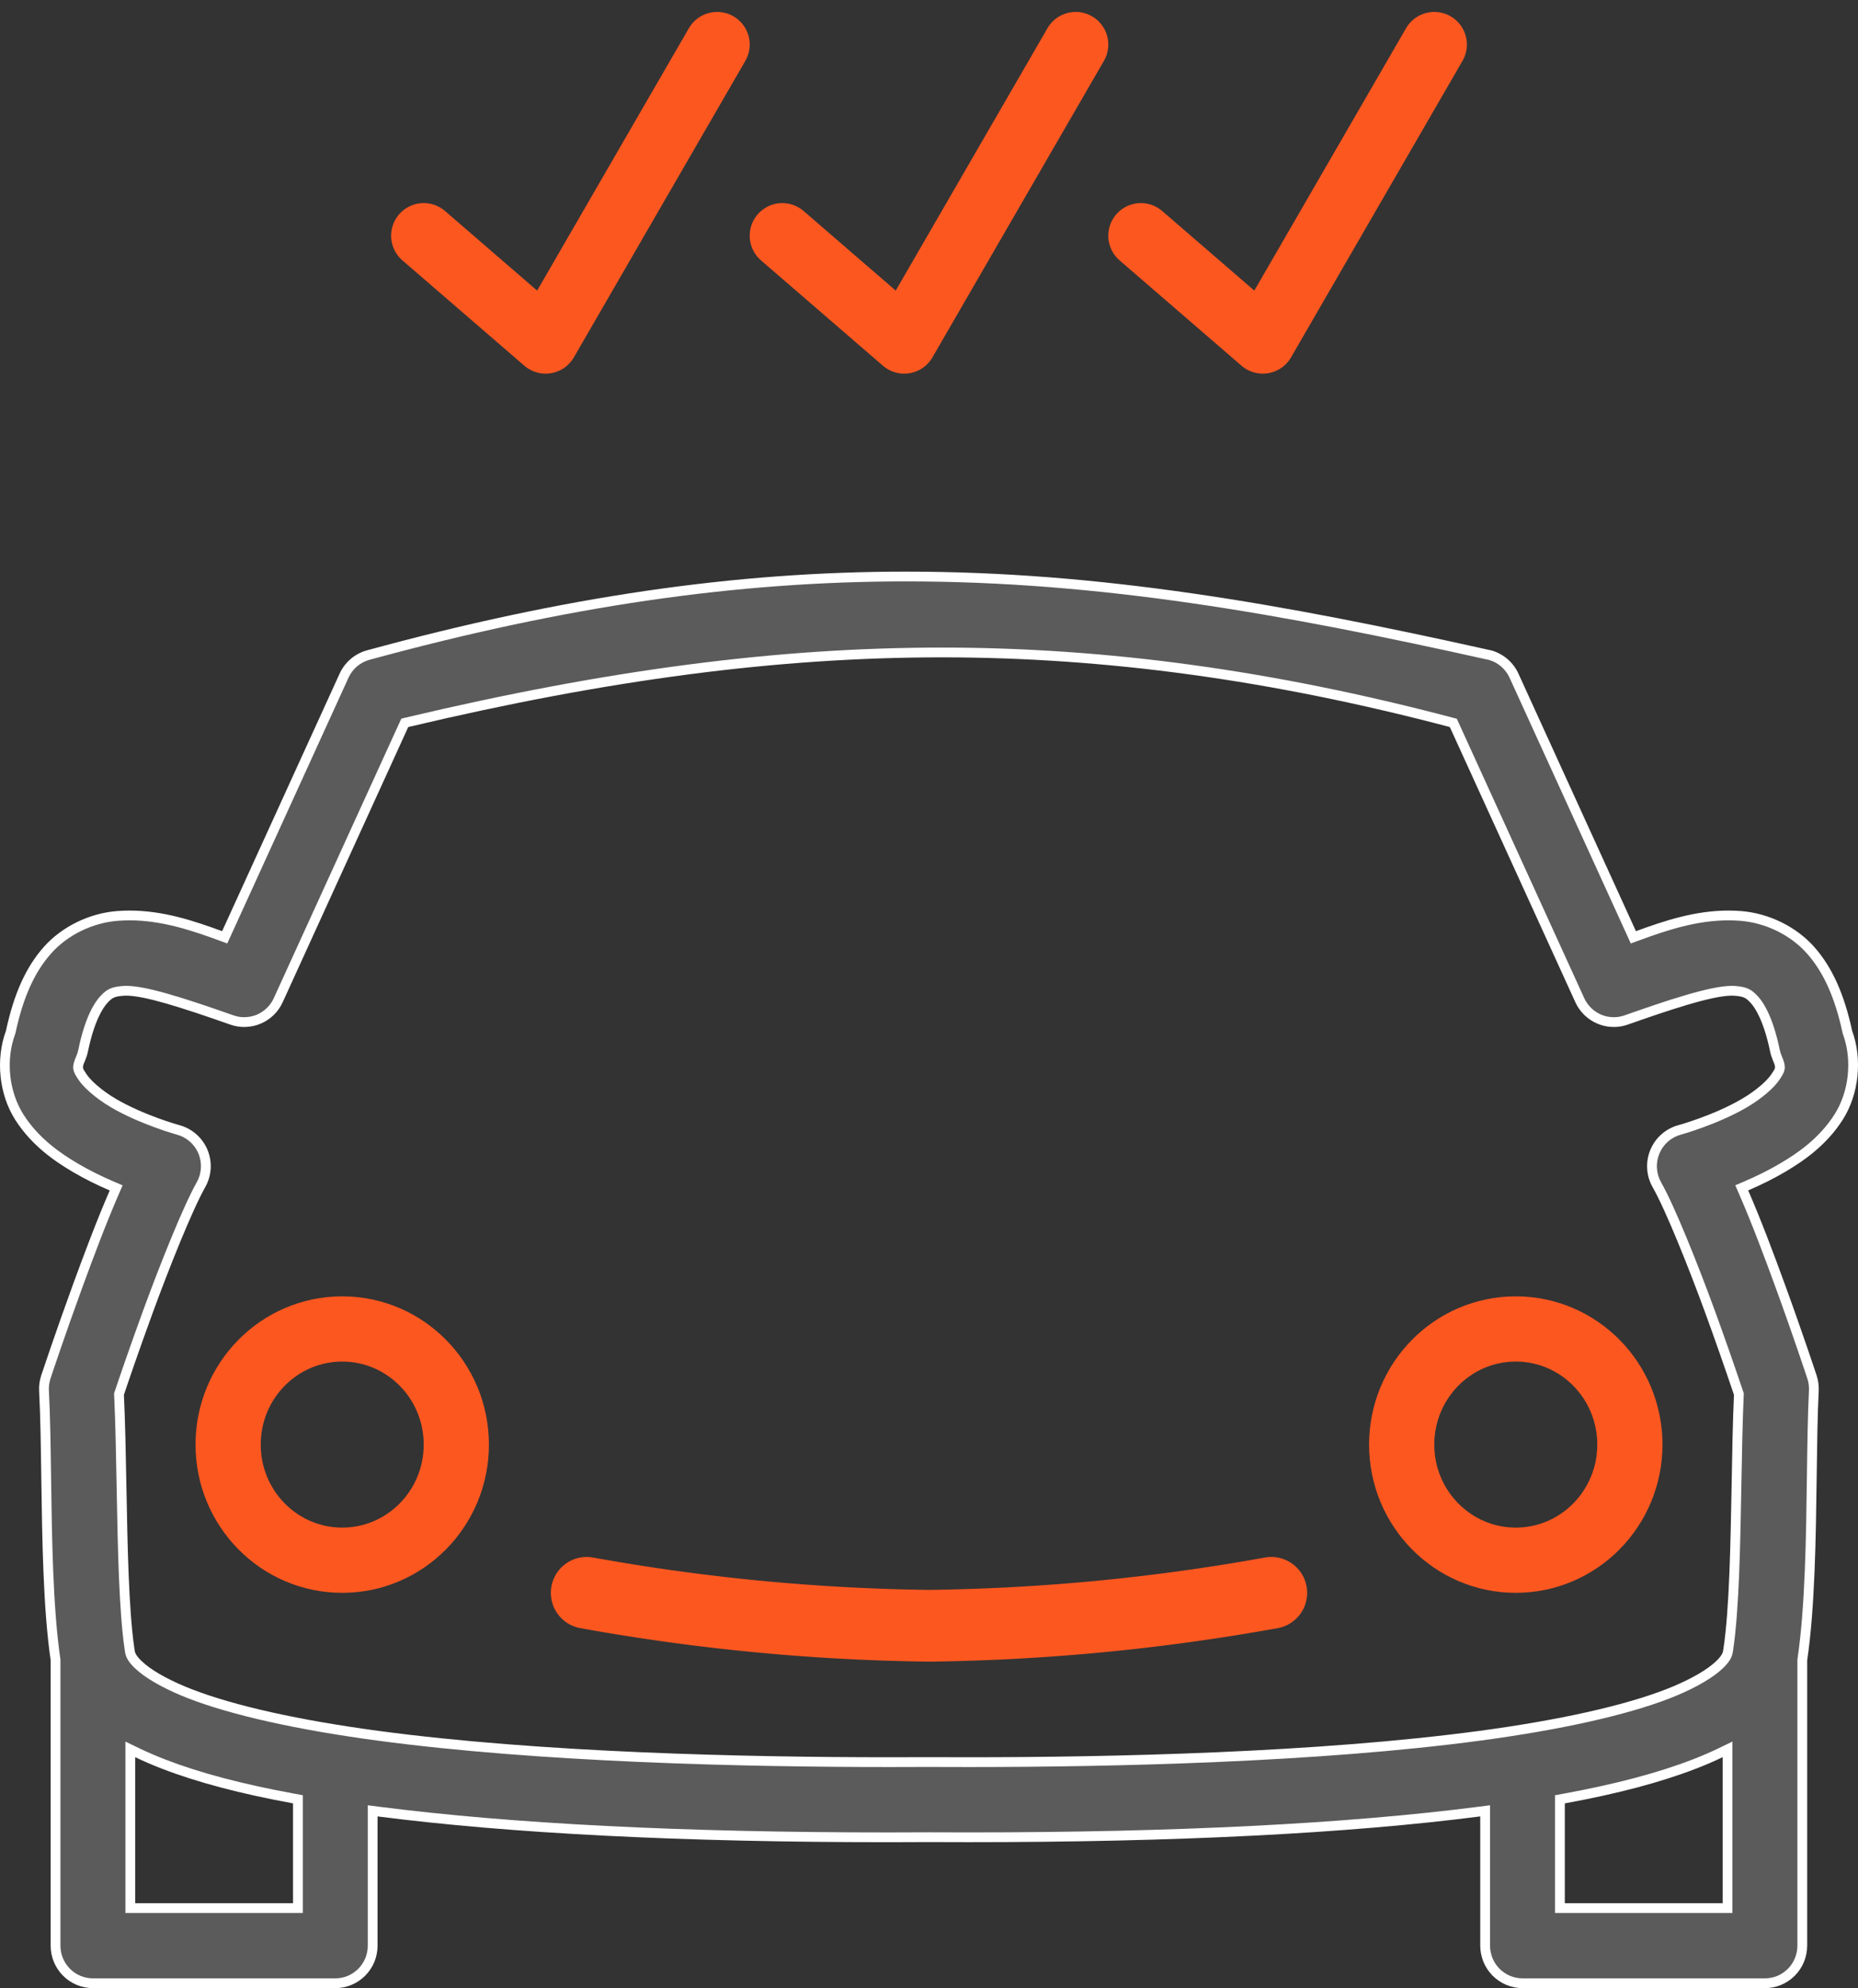
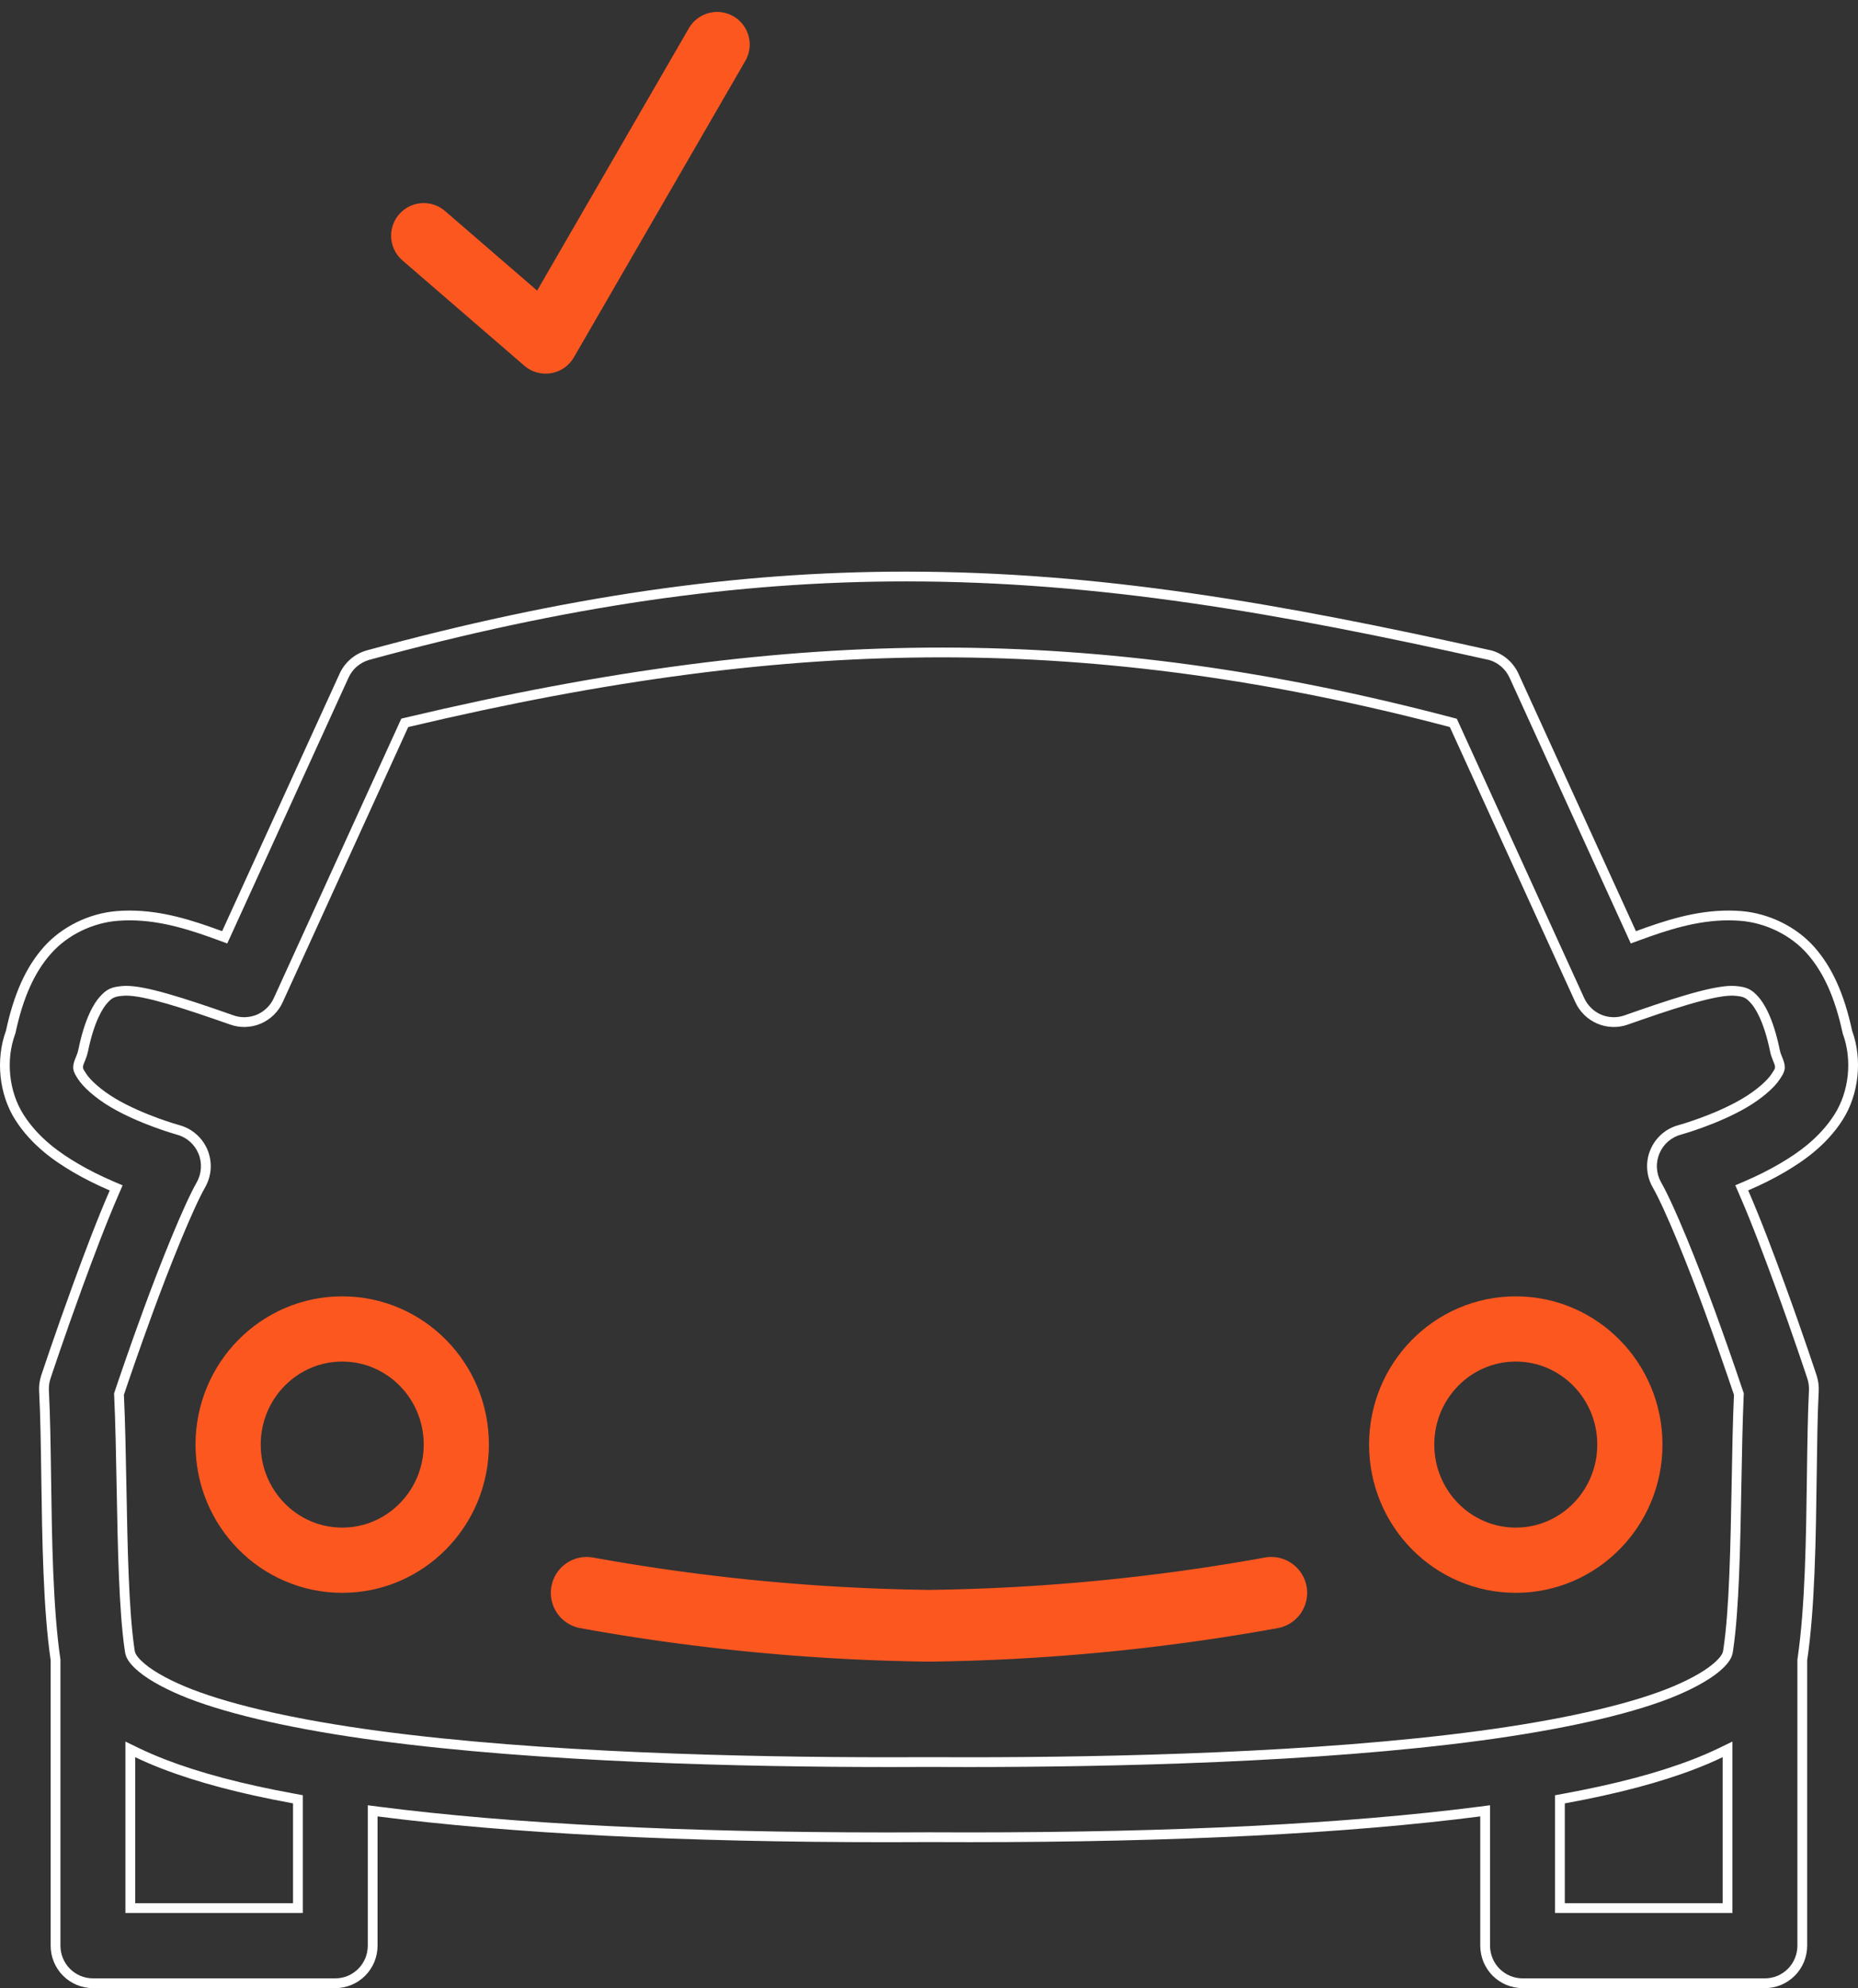
<svg xmlns="http://www.w3.org/2000/svg" width="56.996" height="60.968" viewBox="0 0 56.996 60.968">
  <rect x="0" y="0" width="56.996" height="60.968" fill="#333333" stroke="none" />
  <g id="Group_2" data-name="Group 2" transform="translate(0 1.366)">
    <g id="Group" transform="translate(0)">
      <g id="Shape" transform="translate(0 16.163)" fill="#5b5b5b" stroke-miterlimit="10">
-         <path d="M 54.14 43.288 L 46.705 43.288 C 46.558 43.288 46.406 43.258 46.267 43.201 C 46.129 43.143 46 43.057 45.894 42.951 C 45.789 42.845 45.703 42.716 45.646 42.578 C 45.589 42.438 45.558 42.285 45.558 42.136 L 45.558 38.172 L 45.558 38.001 L 45.389 38.023 C 41.322 38.547 36.056 38.812 29.738 38.812 C 29.332 38.812 28.917 38.811 28.504 38.809 L 28.488 38.809 C 28.067 38.811 27.643 38.813 27.228 38.813 C 20.929 38.813 15.671 38.547 11.601 38.023 L 11.432 38.001 L 11.432 38.172 L 11.432 42.136 C 11.432 42.286 11.402 42.439 11.345 42.578 C 11.287 42.717 11.201 42.846 11.096 42.95 C 10.991 43.057 10.863 43.143 10.724 43.201 C 10.587 43.258 10.436 43.288 10.286 43.288 L 2.85 43.288 C 2.702 43.288 2.551 43.258 2.411 43.201 C 2.273 43.143 2.145 43.057 2.041 42.951 C 1.935 42.846 1.849 42.717 1.792 42.578 C 1.734 42.437 1.704 42.289 1.704 42.136 L 1.704 33.384 L 1.704 33.373 L 1.703 33.362 C 1.473 31.788 1.443 29.664 1.417 27.79 C 1.403 26.807 1.39 25.879 1.35 25.122 C 1.342 24.979 1.361 24.836 1.407 24.697 C 1.411 24.685 1.837 23.397 2.38 21.912 C 2.712 21.005 3.105 19.955 3.503 19.037 L 3.563 18.899 L 3.425 18.839 C 3.022 18.666 2.649 18.479 2.316 18.283 C 1.77 17.962 1.081 17.495 0.593 16.729 C 0.122 15.987 0.016 14.967 0.323 14.131 L 0.327 14.121 L 0.329 14.111 C 0.568 13 0.927 12.205 1.457 11.608 C 1.985 11.015 2.787 10.623 3.602 10.559 C 3.725 10.549 3.851 10.544 3.976 10.544 C 4.979 10.544 5.903 10.852 6.762 11.166 L 6.893 11.214 L 6.95 11.088 L 10.555 3.191 C 10.622 3.042 10.723 2.907 10.846 2.8 C 10.97 2.693 11.117 2.611 11.274 2.565 C 17.304 0.918 22.553 0.15 27.789 0.15 C 33.699 0.15 39.235 1.116 45.729 2.566 C 45.883 2.613 46.029 2.694 46.152 2.8 C 46.274 2.906 46.375 3.042 46.444 3.191 L 50.047 11.088 L 50.105 11.214 L 50.235 11.166 C 51.095 10.852 52.018 10.544 53.022 10.544 C 53.147 10.544 53.273 10.549 53.396 10.559 C 54.212 10.623 55.013 11.015 55.54 11.608 C 56.07 12.205 56.429 13.001 56.669 14.112 L 56.671 14.122 L 56.675 14.132 C 56.98 14.968 56.872 15.988 56.4 16.73 C 55.912 17.494 55.222 17.961 54.675 18.283 C 54.341 18.48 53.968 18.666 53.568 18.837 L 53.429 18.897 L 53.49 19.035 C 53.887 19.946 54.28 21.001 54.613 21.912 C 55.148 23.376 55.567 24.645 55.584 24.698 C 55.629 24.834 55.648 24.976 55.641 25.119 C 55.603 25.859 55.592 26.763 55.579 27.72 C 55.554 29.617 55.526 31.768 55.289 33.365 L 55.287 33.376 L 55.287 33.387 L 55.287 42.136 C 55.287 42.285 55.257 42.438 55.199 42.578 C 55.142 42.716 55.057 42.845 54.951 42.951 C 54.846 43.057 54.718 43.143 54.579 43.201 C 54.442 43.258 54.29 43.288 54.14 43.288 Z M 52.994 36.116 L 52.779 36.22 C 52.526 36.342 52.258 36.458 51.982 36.564 C 50.904 36.982 49.594 37.329 47.975 37.626 L 47.852 37.648 L 47.852 37.773 L 47.852 40.834 L 47.852 40.984 L 48.002 40.984 L 52.844 40.984 L 52.994 40.984 L 52.994 40.834 L 52.994 36.355 L 52.994 36.116 Z M 3.997 36.116 L 3.997 36.355 L 3.997 40.834 L 3.997 40.984 L 4.147 40.984 L 8.989 40.984 L 9.139 40.984 L 9.139 40.834 L 9.139 37.772 L 9.139 37.647 L 9.016 37.625 C 7.4 37.329 6.089 36.982 5.009 36.564 C 4.72 36.452 4.459 36.339 4.212 36.22 L 3.997 36.116 Z M 28.489 36.505 L 28.503 36.505 C 28.904 36.507 29.309 36.508 29.707 36.508 C 34.117 36.508 40.42 36.368 45.411 35.696 C 47.853 35.368 49.84 34.925 51.158 34.415 C 51.78 34.173 52.319 33.884 52.634 33.62 C 52.854 33.436 52.971 33.284 53.002 33.142 L 53.003 33.136 L 53.004 33.129 C 53.007 33.1 53.011 33.077 53.016 33.056 L 53.017 33.051 L 53.018 33.046 C 53.199 31.825 53.235 29.871 53.269 27.982 C 53.287 26.999 53.304 26.07 53.341 25.251 L 53.342 25.223 L 53.333 25.196 C 53.047 24.346 52.745 23.485 52.46 22.706 C 51.936 21.271 51.229 19.508 50.828 18.806 C 50.74 18.653 50.689 18.479 50.678 18.304 C 50.667 18.127 50.697 17.949 50.766 17.786 C 50.833 17.624 50.939 17.477 51.073 17.361 C 51.206 17.246 51.365 17.162 51.534 17.118 C 51.547 17.114 52.643 16.809 53.517 16.294 C 54.033 15.992 54.352 15.67 54.469 15.487 C 54.483 15.465 54.496 15.446 54.507 15.429 C 54.636 15.235 54.626 15.167 54.515 14.906 C 54.485 14.835 54.462 14.762 54.447 14.687 C 54.242 13.688 53.947 13.274 53.83 13.143 C 53.643 12.932 53.534 12.881 53.219 12.856 C 53.189 12.854 53.157 12.853 53.124 12.853 C 52.486 12.853 51.117 13.316 49.883 13.75 C 49.761 13.792 49.636 13.814 49.51 13.814 C 49.496 13.814 49.482 13.814 49.468 13.813 C 49.327 13.809 49.185 13.778 49.056 13.722 C 48.927 13.667 48.805 13.586 48.705 13.488 C 48.602 13.388 48.521 13.271 48.462 13.142 L 44.612 4.704 L 44.582 4.639 L 44.513 4.621 C 39.049 3.179 33.939 2.479 28.892 2.479 C 23.863 2.479 18.651 3.159 12.489 4.62 L 12.417 4.637 L 12.387 4.704 L 8.536 13.142 C 8.477 13.271 8.395 13.388 8.293 13.488 C 8.189 13.588 8.071 13.667 7.942 13.722 C 7.815 13.777 7.676 13.807 7.53 13.813 C 7.518 13.814 7.505 13.814 7.492 13.814 C 7.363 13.814 7.236 13.792 7.114 13.75 C 5.584 13.211 4.447 12.853 3.872 12.853 C 3.84 12.853 3.808 12.854 3.779 12.856 C 3.463 12.881 3.355 12.933 3.168 13.144 C 3.051 13.275 2.755 13.689 2.551 14.687 C 2.535 14.764 2.511 14.838 2.482 14.908 C 2.37 15.17 2.36 15.238 2.487 15.429 C 2.499 15.447 2.511 15.466 2.525 15.488 C 2.651 15.685 2.994 16.011 3.475 16.295 C 4.347 16.808 5.444 17.114 5.455 17.117 C 5.627 17.162 5.787 17.246 5.917 17.361 C 6.05 17.475 6.156 17.622 6.225 17.784 C 6.293 17.946 6.323 18.125 6.313 18.3 C 6.303 18.476 6.251 18.65 6.165 18.802 C 5.765 19.509 5.057 21.272 4.533 22.706 C 4.116 23.844 3.783 24.826 3.659 25.195 L 3.65 25.222 L 3.652 25.25 C 3.691 26.095 3.709 27.054 3.728 28.069 C 3.762 29.919 3.798 31.832 3.972 33.036 L 3.973 33.04 L 3.974 33.044 C 3.979 33.073 3.984 33.102 3.988 33.132 L 3.988 33.137 L 3.99 33.143 C 4.02 33.285 4.137 33.436 4.357 33.62 C 4.672 33.883 5.21 34.172 5.834 34.414 C 7.154 34.925 9.141 35.368 11.582 35.696 C 16.574 36.368 22.876 36.508 27.284 36.508 C 27.682 36.508 28.087 36.507 28.489 36.505 Z" stroke="none" />
        <path d="M 54.14 43.138 C 54.271 43.138 54.403 43.112 54.521 43.063 C 54.642 43.012 54.753 42.937 54.845 42.845 C 54.937 42.753 55.011 42.641 55.06 42.521 C 55.111 42.399 55.137 42.266 55.137 42.136 L 55.137 33.387 L 55.137 33.365 L 55.14 33.343 C 55.376 31.756 55.404 29.611 55.429 27.718 C 55.442 26.759 55.454 25.854 55.491 25.112 C 55.497 24.987 55.481 24.863 55.442 24.745 C 55.424 24.692 55.006 23.425 54.472 21.963 C 54.14 21.054 53.748 20.003 53.352 19.095 L 53.232 18.818 L 53.509 18.7 C 53.903 18.531 54.27 18.347 54.599 18.154 C 55.132 17.841 55.803 17.386 56.273 16.649 C 56.722 15.946 56.824 14.978 56.534 14.183 L 56.527 14.164 L 56.523 14.144 C 56.288 13.059 55.94 12.285 55.428 11.708 C 54.926 11.143 54.162 10.769 53.384 10.708 C 53.265 10.699 53.143 10.694 53.022 10.694 C 52.043 10.694 51.134 10.997 50.287 11.307 L 50.026 11.403 L 49.911 11.15 L 46.307 3.253 C 46.248 3.123 46.16 3.006 46.053 2.913 C 45.948 2.822 45.823 2.752 45.69 2.712 C 39.209 1.264 33.683 0.3 27.789 0.3 C 22.568 0.3 17.333 1.066 11.313 2.71 C 11.179 2.75 11.051 2.821 10.944 2.913 C 10.837 3.006 10.75 3.123 10.691 3.253 L 7.087 11.15 L 6.971 11.403 L 6.711 11.307 C 5.864 10.997 4.955 10.694 3.976 10.694 C 3.855 10.694 3.733 10.699 3.613 10.708 C 2.836 10.769 2.072 11.143 1.57 11.708 C 1.057 12.284 0.709 13.058 0.476 14.143 L 0.471 14.163 L 0.464 14.183 C 0.172 14.977 0.273 15.945 0.72 16.649 C 1.19 17.387 1.861 17.841 2.392 18.154 C 2.72 18.347 3.087 18.531 3.484 18.702 L 3.761 18.82 L 3.641 19.097 C 3.244 20.011 2.852 21.059 2.521 21.963 C 1.979 23.447 1.553 24.732 1.549 24.744 C 1.51 24.865 1.493 24.989 1.5 25.115 C 1.54 25.874 1.553 26.803 1.567 27.788 C 1.593 29.657 1.623 31.776 1.851 33.341 L 1.854 33.362 L 1.854 33.384 L 1.854 42.136 C 1.854 42.269 1.88 42.398 1.93 42.52 C 1.98 42.642 2.055 42.754 2.147 42.846 C 2.238 42.937 2.349 43.012 2.469 43.062 C 2.59 43.112 2.722 43.138 2.85 43.138 L 10.286 43.138 C 10.416 43.138 10.547 43.112 10.666 43.063 C 10.787 43.012 10.898 42.937 10.991 42.844 C 11.081 42.754 11.156 42.642 11.206 42.521 C 11.256 42.4 11.282 42.267 11.282 42.136 L 11.282 38.172 L 11.282 37.83 L 11.62 37.874 C 15.684 38.397 20.935 38.663 27.228 38.663 C 27.643 38.663 28.066 38.661 28.488 38.659 L 28.504 38.659 C 28.917 38.661 29.333 38.662 29.738 38.662 C 36.05 38.662 41.309 38.397 45.37 37.874 L 45.708 37.83 L 45.708 38.172 L 45.708 42.136 C 45.708 42.266 45.735 42.399 45.785 42.52 C 45.834 42.641 45.909 42.753 46.001 42.845 C 46.093 42.937 46.205 43.012 46.324 43.062 C 46.445 43.112 46.577 43.138 46.705 43.138 L 54.14 43.138 M 53.144 35.877 L 53.144 36.355 L 53.144 40.834 L 53.144 41.134 L 52.844 41.134 L 48.002 41.134 L 47.702 41.134 L 47.702 40.834 L 47.702 37.773 L 47.702 37.523 L 47.948 37.478 C 49.557 37.183 50.859 36.838 51.928 36.424 C 52.2 36.319 52.465 36.205 52.714 36.085 L 53.144 35.877 M 3.847 35.877 L 4.277 36.085 C 4.52 36.202 4.778 36.313 5.063 36.424 C 6.135 36.839 7.436 37.183 9.043 37.477 L 9.289 37.522 L 9.289 37.772 L 9.289 40.834 L 9.289 41.134 L 8.989 41.134 L 4.147 41.134 L 3.847 41.134 L 3.847 40.834 L 3.847 36.355 L 3.847 35.877 M 28.49 36.655 C 28.088 36.657 27.682 36.658 27.284 36.658 C 22.872 36.658 16.562 36.517 11.562 35.845 C 9.11 35.515 7.111 35.069 5.78 34.554 C 5.141 34.306 4.587 34.008 4.261 33.735 C 4.01 33.526 3.881 33.353 3.843 33.174 L 3.841 33.163 L 3.839 33.152 C 3.835 33.125 3.832 33.099 3.827 33.073 L 3.825 33.065 L 3.824 33.058 C 3.648 31.844 3.612 29.926 3.578 28.072 C 3.559 27.058 3.541 26.099 3.502 25.257 L 3.499 25.201 L 3.517 25.148 C 3.641 24.778 3.975 23.794 4.392 22.655 C 4.918 21.215 5.63 19.442 6.034 18.728 C 6.11 18.596 6.154 18.445 6.163 18.291 C 6.172 18.139 6.146 17.983 6.086 17.843 C 6.027 17.701 5.935 17.574 5.819 17.474 C 5.705 17.374 5.567 17.301 5.415 17.262 C 5.404 17.259 4.288 16.947 3.399 16.424 C 2.896 16.128 2.534 15.781 2.399 15.569 C 2.385 15.547 2.373 15.529 2.362 15.512 C 2.195 15.26 2.224 15.13 2.344 14.849 C 2.37 14.789 2.39 14.723 2.404 14.657 C 2.608 13.66 2.9 13.218 3.056 13.044 C 3.268 12.804 3.414 12.735 3.768 12.707 C 3.801 12.704 3.836 12.703 3.872 12.703 C 4.471 12.703 5.576 13.049 7.164 13.608 C 7.269 13.645 7.38 13.664 7.492 13.664 C 7.503 13.664 7.514 13.664 7.524 13.663 C 7.652 13.658 7.773 13.632 7.883 13.585 C 7.995 13.536 8.098 13.468 8.188 13.38 C 8.277 13.293 8.348 13.192 8.399 13.079 L 12.25 4.641 L 12.311 4.508 L 12.454 4.474 C 18.628 3.01 23.851 2.329 28.892 2.329 C 33.952 2.329 39.074 3.031 44.552 4.476 L 44.689 4.512 L 44.748 4.641 L 48.598 13.08 C 48.65 13.192 48.721 13.293 48.81 13.38 C 48.897 13.466 49.003 13.537 49.115 13.585 C 49.227 13.633 49.35 13.66 49.474 13.663 C 49.486 13.664 49.498 13.664 49.51 13.664 C 49.619 13.664 49.728 13.645 49.833 13.608 C 51.135 13.15 52.462 12.703 53.124 12.703 C 53.161 12.703 53.197 12.704 53.231 12.707 C 53.583 12.735 53.729 12.804 53.942 13.043 C 54.098 13.218 54.389 13.659 54.594 14.657 C 54.607 14.722 54.626 14.785 54.653 14.847 C 54.78 15.147 54.793 15.271 54.632 15.512 C 54.621 15.529 54.609 15.547 54.596 15.567 C 54.43 15.827 54.036 16.164 53.593 16.424 C 52.702 16.948 51.587 17.259 51.572 17.263 C 51.425 17.301 51.287 17.374 51.171 17.474 C 51.055 17.575 50.963 17.703 50.904 17.845 C 50.845 17.986 50.818 18.141 50.828 18.295 C 50.837 18.447 50.882 18.598 50.958 18.731 C 51.363 19.441 52.075 21.213 52.601 22.654 C 52.886 23.434 53.189 24.297 53.475 25.148 L 53.493 25.201 L 53.49 25.257 C 53.454 26.075 53.437 27.003 53.419 27.984 C 53.385 29.879 53.349 31.838 53.166 33.068 L 53.165 33.078 L 53.163 33.087 C 53.159 33.105 53.156 33.124 53.153 33.148 L 53.151 33.161 L 53.148 33.173 C 53.11 33.353 52.981 33.526 52.731 33.735 C 52.403 34.009 51.849 34.308 51.212 34.555 C 49.884 35.069 47.885 35.515 45.431 35.845 C 40.432 36.517 34.121 36.658 29.707 36.658 C 29.309 36.658 28.903 36.657 28.503 36.655 L 28.49 36.655 M 54.14 43.438 L 46.705 43.438 C 46.538 43.438 46.367 43.404 46.209 43.339 C 46.053 43.274 45.908 43.176 45.788 43.057 C 45.669 42.937 45.572 42.791 45.507 42.635 C 45.443 42.477 45.408 42.304 45.408 42.136 L 45.408 38.172 C 41.332 38.697 36.06 38.962 29.738 38.962 C 29.332 38.962 28.916 38.961 28.503 38.959 L 28.488 38.959 C 28.067 38.961 27.643 38.963 27.228 38.963 C 20.922 38.963 15.658 38.696 11.582 38.172 L 11.582 42.136 C 11.582 42.306 11.548 42.478 11.484 42.635 C 11.418 42.793 11.32 42.939 11.202 43.057 C 11.084 43.176 10.939 43.274 10.782 43.339 C 10.627 43.404 10.455 43.438 10.286 43.438 L 2.85 43.438 C 2.683 43.438 2.511 43.404 2.354 43.339 C 2.198 43.274 2.052 43.176 1.934 43.057 C 1.815 42.939 1.718 42.793 1.653 42.635 C 1.587 42.477 1.554 42.309 1.554 42.136 L 1.554 33.384 C 1.323 31.8 1.294 29.671 1.267 27.792 C 1.253 26.81 1.24 25.884 1.2 25.13 C 1.191 24.968 1.213 24.807 1.264 24.65 C 1.269 24.637 1.699 23.339 2.239 21.86 C 2.571 20.952 2.965 19.899 3.366 18.977 C 2.955 18.801 2.576 18.61 2.24 18.413 C 1.68 18.083 0.972 17.602 0.467 16.81 C -0.029 16.03 -0.14 14.958 0.183 14.079 C 0.427 12.942 0.797 12.125 1.345 11.508 C 1.898 10.887 2.737 10.476 3.59 10.409 C 3.717 10.399 3.847 10.394 3.976 10.394 C 5.004 10.394 5.942 10.706 6.814 11.026 L 10.418 3.129 C 10.494 2.96 10.608 2.808 10.748 2.687 C 10.887 2.565 11.054 2.474 11.231 2.421 C 17.278 0.769 22.54 3.485717797957477e-06 27.789 3.485717797957477e-06 C 33.714 3.485717797957477e-06 39.261 0.968 45.767 2.421 C 45.943 2.474 46.11 2.565 46.25 2.687 C 46.389 2.807 46.503 2.96 46.58 3.129 L 50.184 11.026 C 51.057 10.706 51.996 10.394 53.022 10.394 C 53.151 10.394 53.281 10.399 53.408 10.409 C 54.261 10.476 55.1 10.887 55.652 11.508 C 56.2 12.126 56.57 12.943 56.816 14.08 C 57.137 14.959 57.023 16.031 56.526 16.811 C 56.022 17.601 55.313 18.082 54.751 18.413 C 54.411 18.612 54.033 18.802 53.627 18.975 C 54.027 19.892 54.421 20.948 54.754 21.86 C 55.3 23.355 55.723 24.639 55.727 24.651 C 55.777 24.805 55.799 24.965 55.791 25.127 C 55.753 25.864 55.742 26.766 55.729 27.722 C 55.704 29.624 55.675 31.78 55.437 33.387 L 55.437 42.136 C 55.437 42.304 55.403 42.477 55.338 42.635 C 55.274 42.791 55.177 42.937 55.057 43.057 C 54.939 43.176 54.794 43.274 54.637 43.339 C 54.482 43.404 54.31 43.438 54.14 43.438 Z M 52.844 36.355 C 52.588 36.479 52.316 36.596 52.036 36.704 C 50.949 37.125 49.63 37.475 48.002 37.773 L 48.002 40.834 L 52.844 40.834 L 52.844 36.355 Z M 4.147 36.355 L 4.147 40.834 L 8.989 40.834 L 8.989 37.772 C 7.363 37.475 6.043 37.125 4.955 36.704 C 4.662 36.59 4.397 36.476 4.147 36.355 Z M 28.488 36.355 L 28.488 36.355 L 28.503 36.355 C 28.903 36.357 29.305 36.358 29.707 36.358 C 29.708 36.358 29.708 36.358 29.708 36.358 C 34.113 36.358 40.408 36.218 45.391 35.548 C 47.822 35.221 49.797 34.781 51.104 34.275 C 51.712 34.039 52.234 33.759 52.538 33.505 C 52.729 33.346 52.832 33.217 52.855 33.11 C 52.859 33.077 52.864 33.05 52.869 33.024 C 53.05 31.813 53.085 29.864 53.12 27.979 C 53.137 26.995 53.154 26.066 53.191 25.244 C 52.905 24.396 52.604 23.536 52.32 22.758 C 51.798 21.328 51.094 19.574 50.698 18.88 C 50.599 18.707 50.54 18.511 50.529 18.313 C 50.516 18.114 50.55 17.912 50.628 17.728 C 50.704 17.545 50.824 17.379 50.974 17.248 C 51.125 17.117 51.305 17.022 51.496 16.972 C 51.507 16.97 52.585 16.669 53.441 16.165 C 53.902 15.894 54.226 15.589 54.343 15.406 C 54.357 15.383 54.371 15.363 54.383 15.345 C 54.471 15.213 54.478 15.202 54.377 14.964 C 54.343 14.885 54.317 14.802 54.3 14.717 C 54.102 13.754 53.827 13.365 53.718 13.243 C 53.557 13.061 53.485 13.028 53.207 13.006 C 53.181 13.004 53.153 13.003 53.124 13.003 C 52.51 13.003 51.155 13.461 49.933 13.891 C 49.795 13.94 49.653 13.964 49.51 13.964 C 49.494 13.964 49.478 13.964 49.462 13.963 C 49.304 13.959 49.143 13.923 48.997 13.86 C 48.851 13.798 48.714 13.706 48.6 13.595 C 48.484 13.482 48.392 13.35 48.325 13.204 L 44.475 4.766 C 39.024 3.328 33.926 2.629 28.892 2.629 C 23.875 2.629 18.674 3.308 12.523 4.766 L 8.672 13.204 C 8.606 13.35 8.513 13.482 8.398 13.595 C 8.281 13.708 8.147 13.798 8.001 13.86 C 7.857 13.922 7.7 13.957 7.536 13.963 C 7.521 13.964 7.506 13.964 7.492 13.964 C 7.346 13.964 7.202 13.939 7.065 13.891 C 5.549 13.358 4.426 13.003 3.872 13.003 C 3.843 13.003 3.816 13.004 3.791 13.006 C 3.512 13.028 3.441 13.061 3.28 13.243 C 3.171 13.366 2.895 13.755 2.698 14.717 C 2.68 14.804 2.653 14.888 2.62 14.967 C 2.518 15.205 2.524 15.213 2.612 15.346 C 2.624 15.364 2.637 15.384 2.652 15.408 C 2.764 15.584 3.094 15.896 3.551 16.166 C 4.409 16.67 5.484 16.97 5.495 16.972 C 5.688 17.023 5.868 17.118 6.016 17.248 C 6.166 17.377 6.285 17.542 6.363 17.726 C 6.44 17.909 6.474 18.111 6.463 18.309 C 6.451 18.508 6.393 18.704 6.295 18.876 C 5.9 19.575 5.196 21.329 4.674 22.758 C 4.258 23.894 3.925 24.874 3.801 25.243 C 3.841 26.09 3.859 27.05 3.878 28.066 C 3.912 29.912 3.948 31.819 4.121 33.015 C 4.127 33.047 4.132 33.078 4.136 33.111 C 4.159 33.217 4.263 33.346 4.453 33.505 C 4.756 33.758 5.279 34.038 5.889 34.274 C 7.197 34.781 9.173 35.221 11.602 35.548 C 16.586 36.218 22.881 36.358 27.284 36.358 C 27.687 36.358 28.088 36.357 28.488 36.355 Z" stroke="none" fill="#fff" />
      </g>
      <path id="Path_4" data-name="Path 4" d="M0,5.862l3.74,3.23L9,0" transform="translate(12.998)" fill="none" stroke="#fd5720" stroke-linecap="round" stroke-linejoin="round" stroke-miterlimit="10" stroke-width="2" />
-       <path id="Path_4_Copy_3" data-name="Path 4 Copy 3" d="M0,5.862l3.74,3.23L9,0" transform="translate(23.998)" fill="none" stroke="#fd5720" stroke-linecap="round" stroke-linejoin="round" stroke-miterlimit="10" stroke-width="2" />
-       <path id="Path_4_Copy_4" data-name="Path 4 Copy 4" d="M0,5.862l3.74,3.23L9,0" transform="translate(34.998)" fill="none" stroke="#fd5720" stroke-linecap="round" stroke-linejoin="round" stroke-miterlimit="10" stroke-width="2" />
      <g id="Oval" transform="translate(41.998 38.387)" fill="none" stroke="#fd5720" stroke-miterlimit="10" stroke-width="2">
        <ellipse cx="4.5" cy="4.546" rx="4.5" ry="4.546" stroke="none" />
        <ellipse cx="4.5" cy="4.546" rx="3.5" ry="3.546" fill="none" />
      </g>
      <g id="Oval_Copy" data-name="Oval Copy" transform="translate(5.998 38.387)" fill="none" stroke="#fd5720" stroke-miterlimit="10" stroke-width="2">
        <ellipse cx="4.5" cy="4.546" rx="4.5" ry="4.546" stroke="none" />
        <ellipse cx="4.5" cy="4.546" rx="3.5" ry="3.546" fill="none" />
      </g>
      <path id="Path_2" data-name="Path 2" d="M0,0A63.343,63.343,0,0,0,10.5,1.01,63.343,63.343,0,0,0,21,0" transform="translate(17.998 47.479)" fill="none" stroke="#fd5720" stroke-linecap="round" stroke-linejoin="round" stroke-miterlimit="10" stroke-width="2.2" />
    </g>
  </g>
</svg>